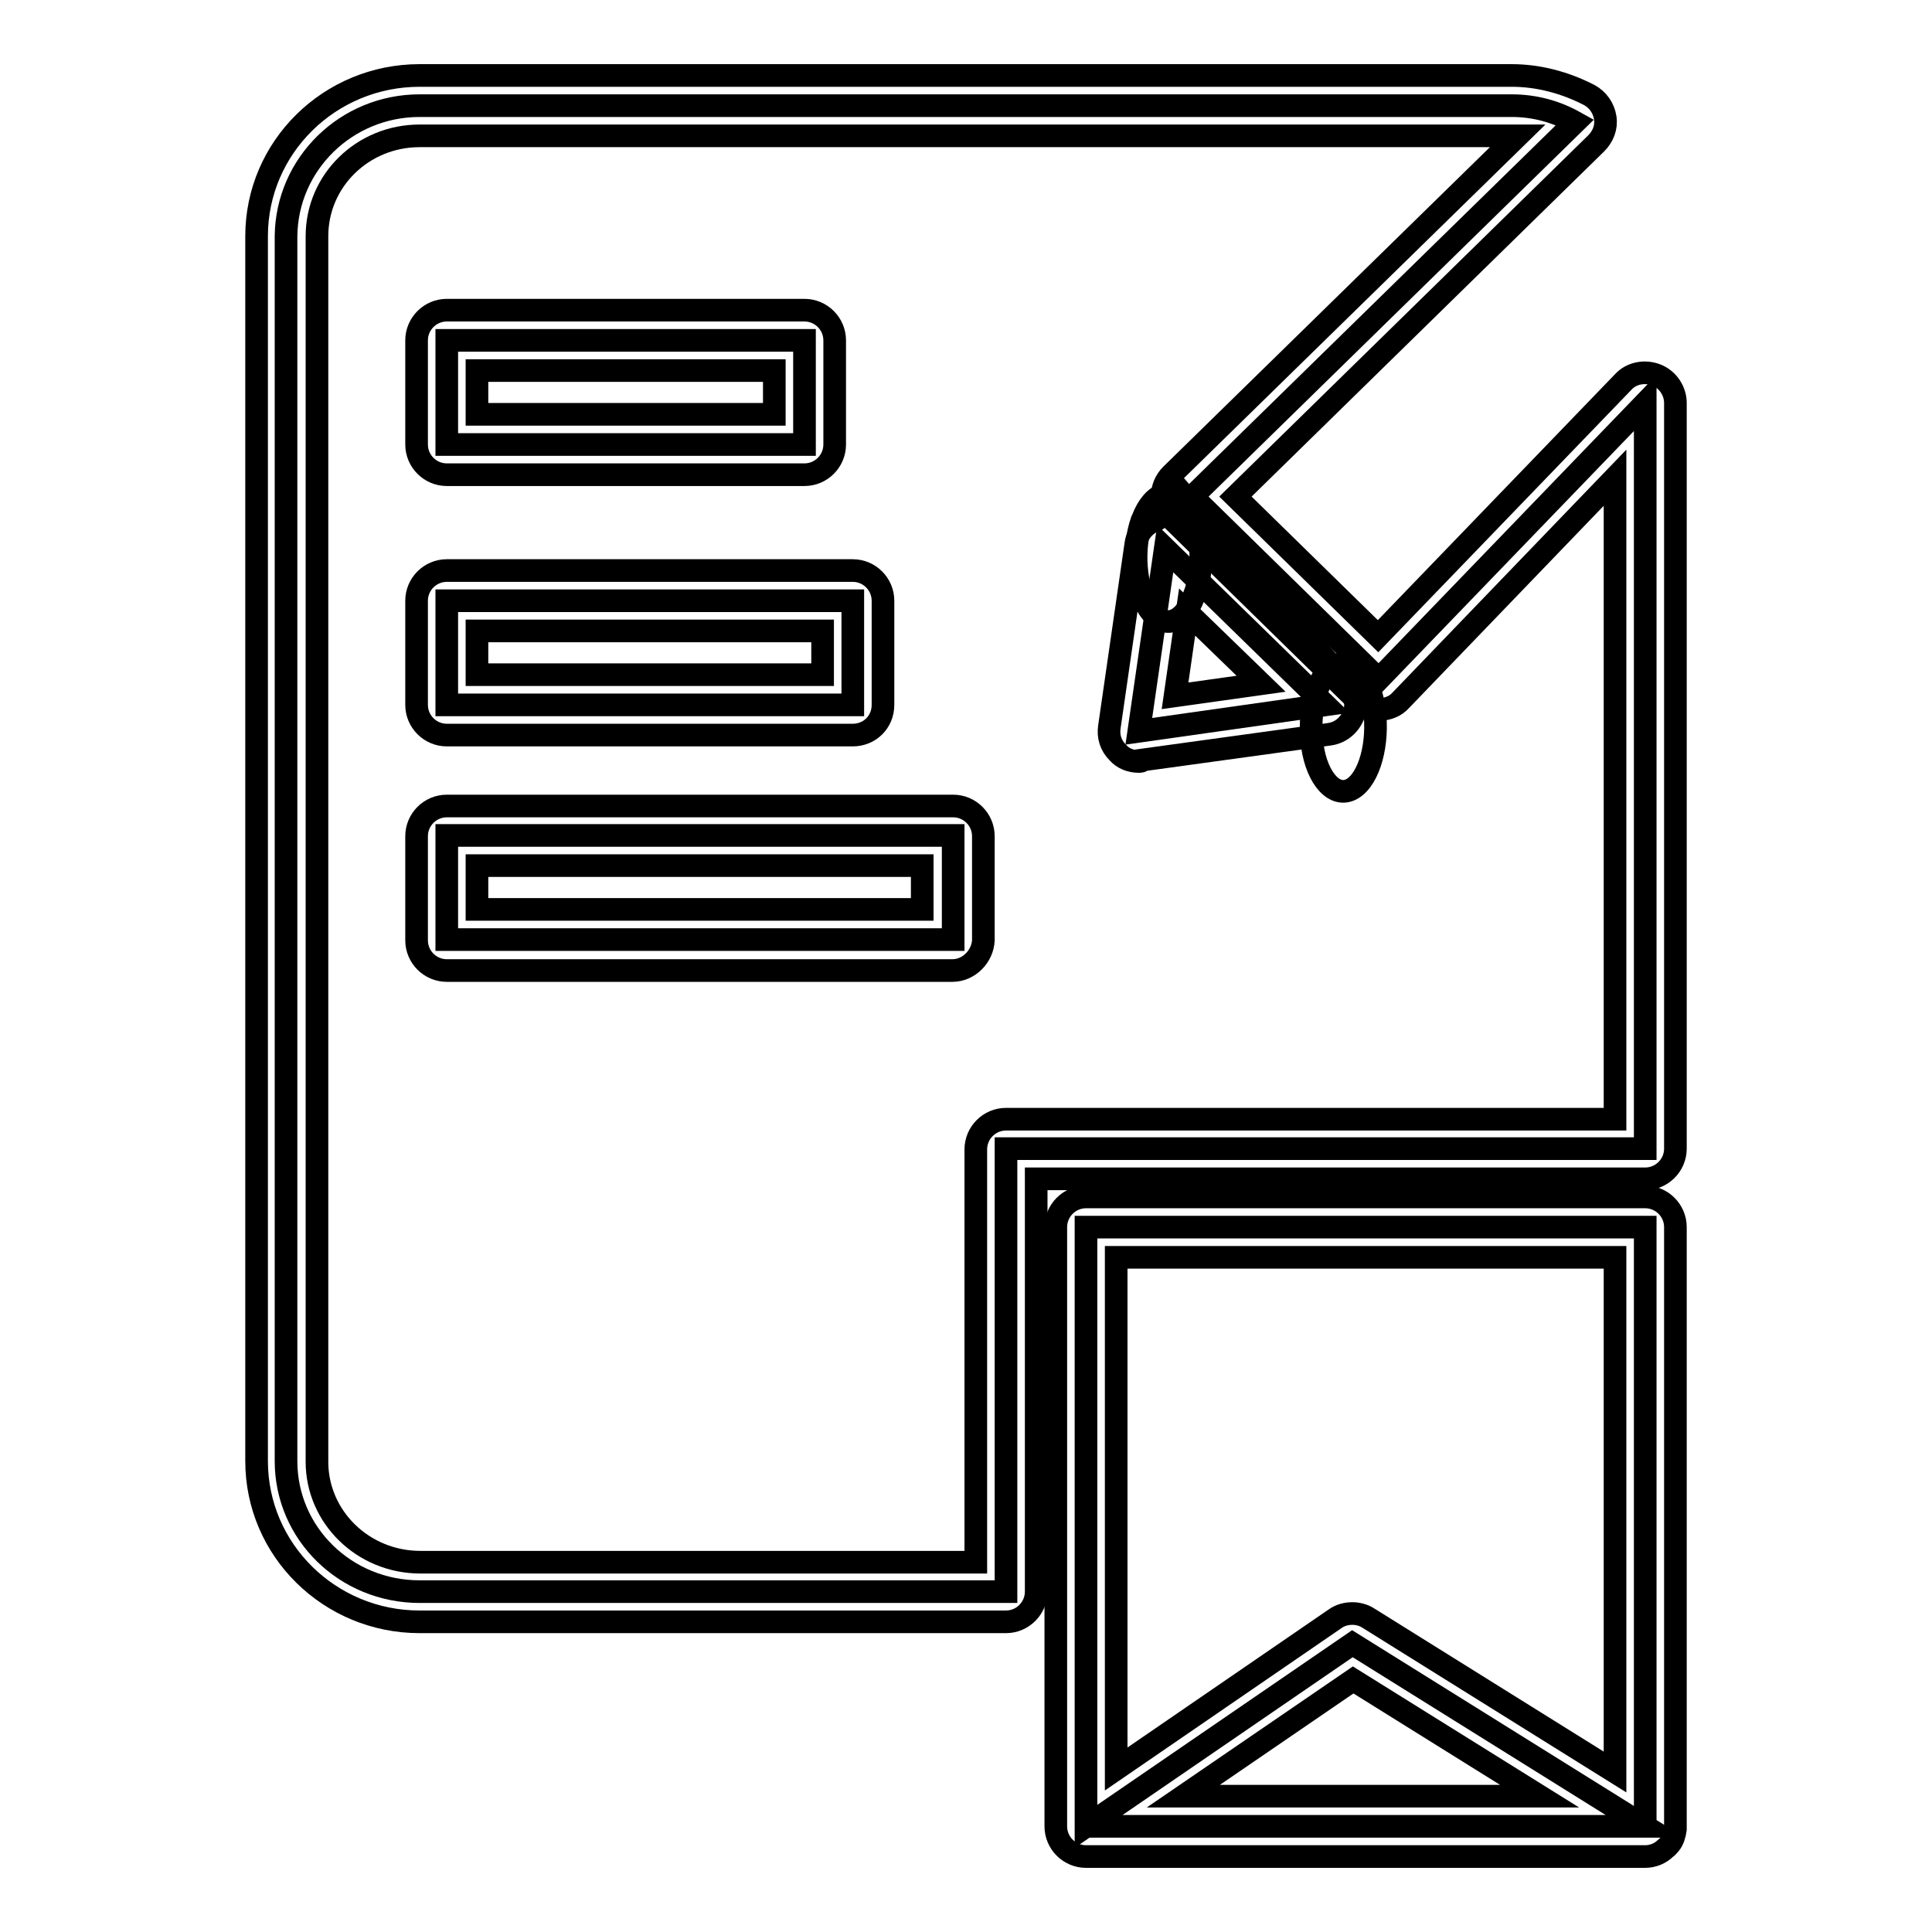
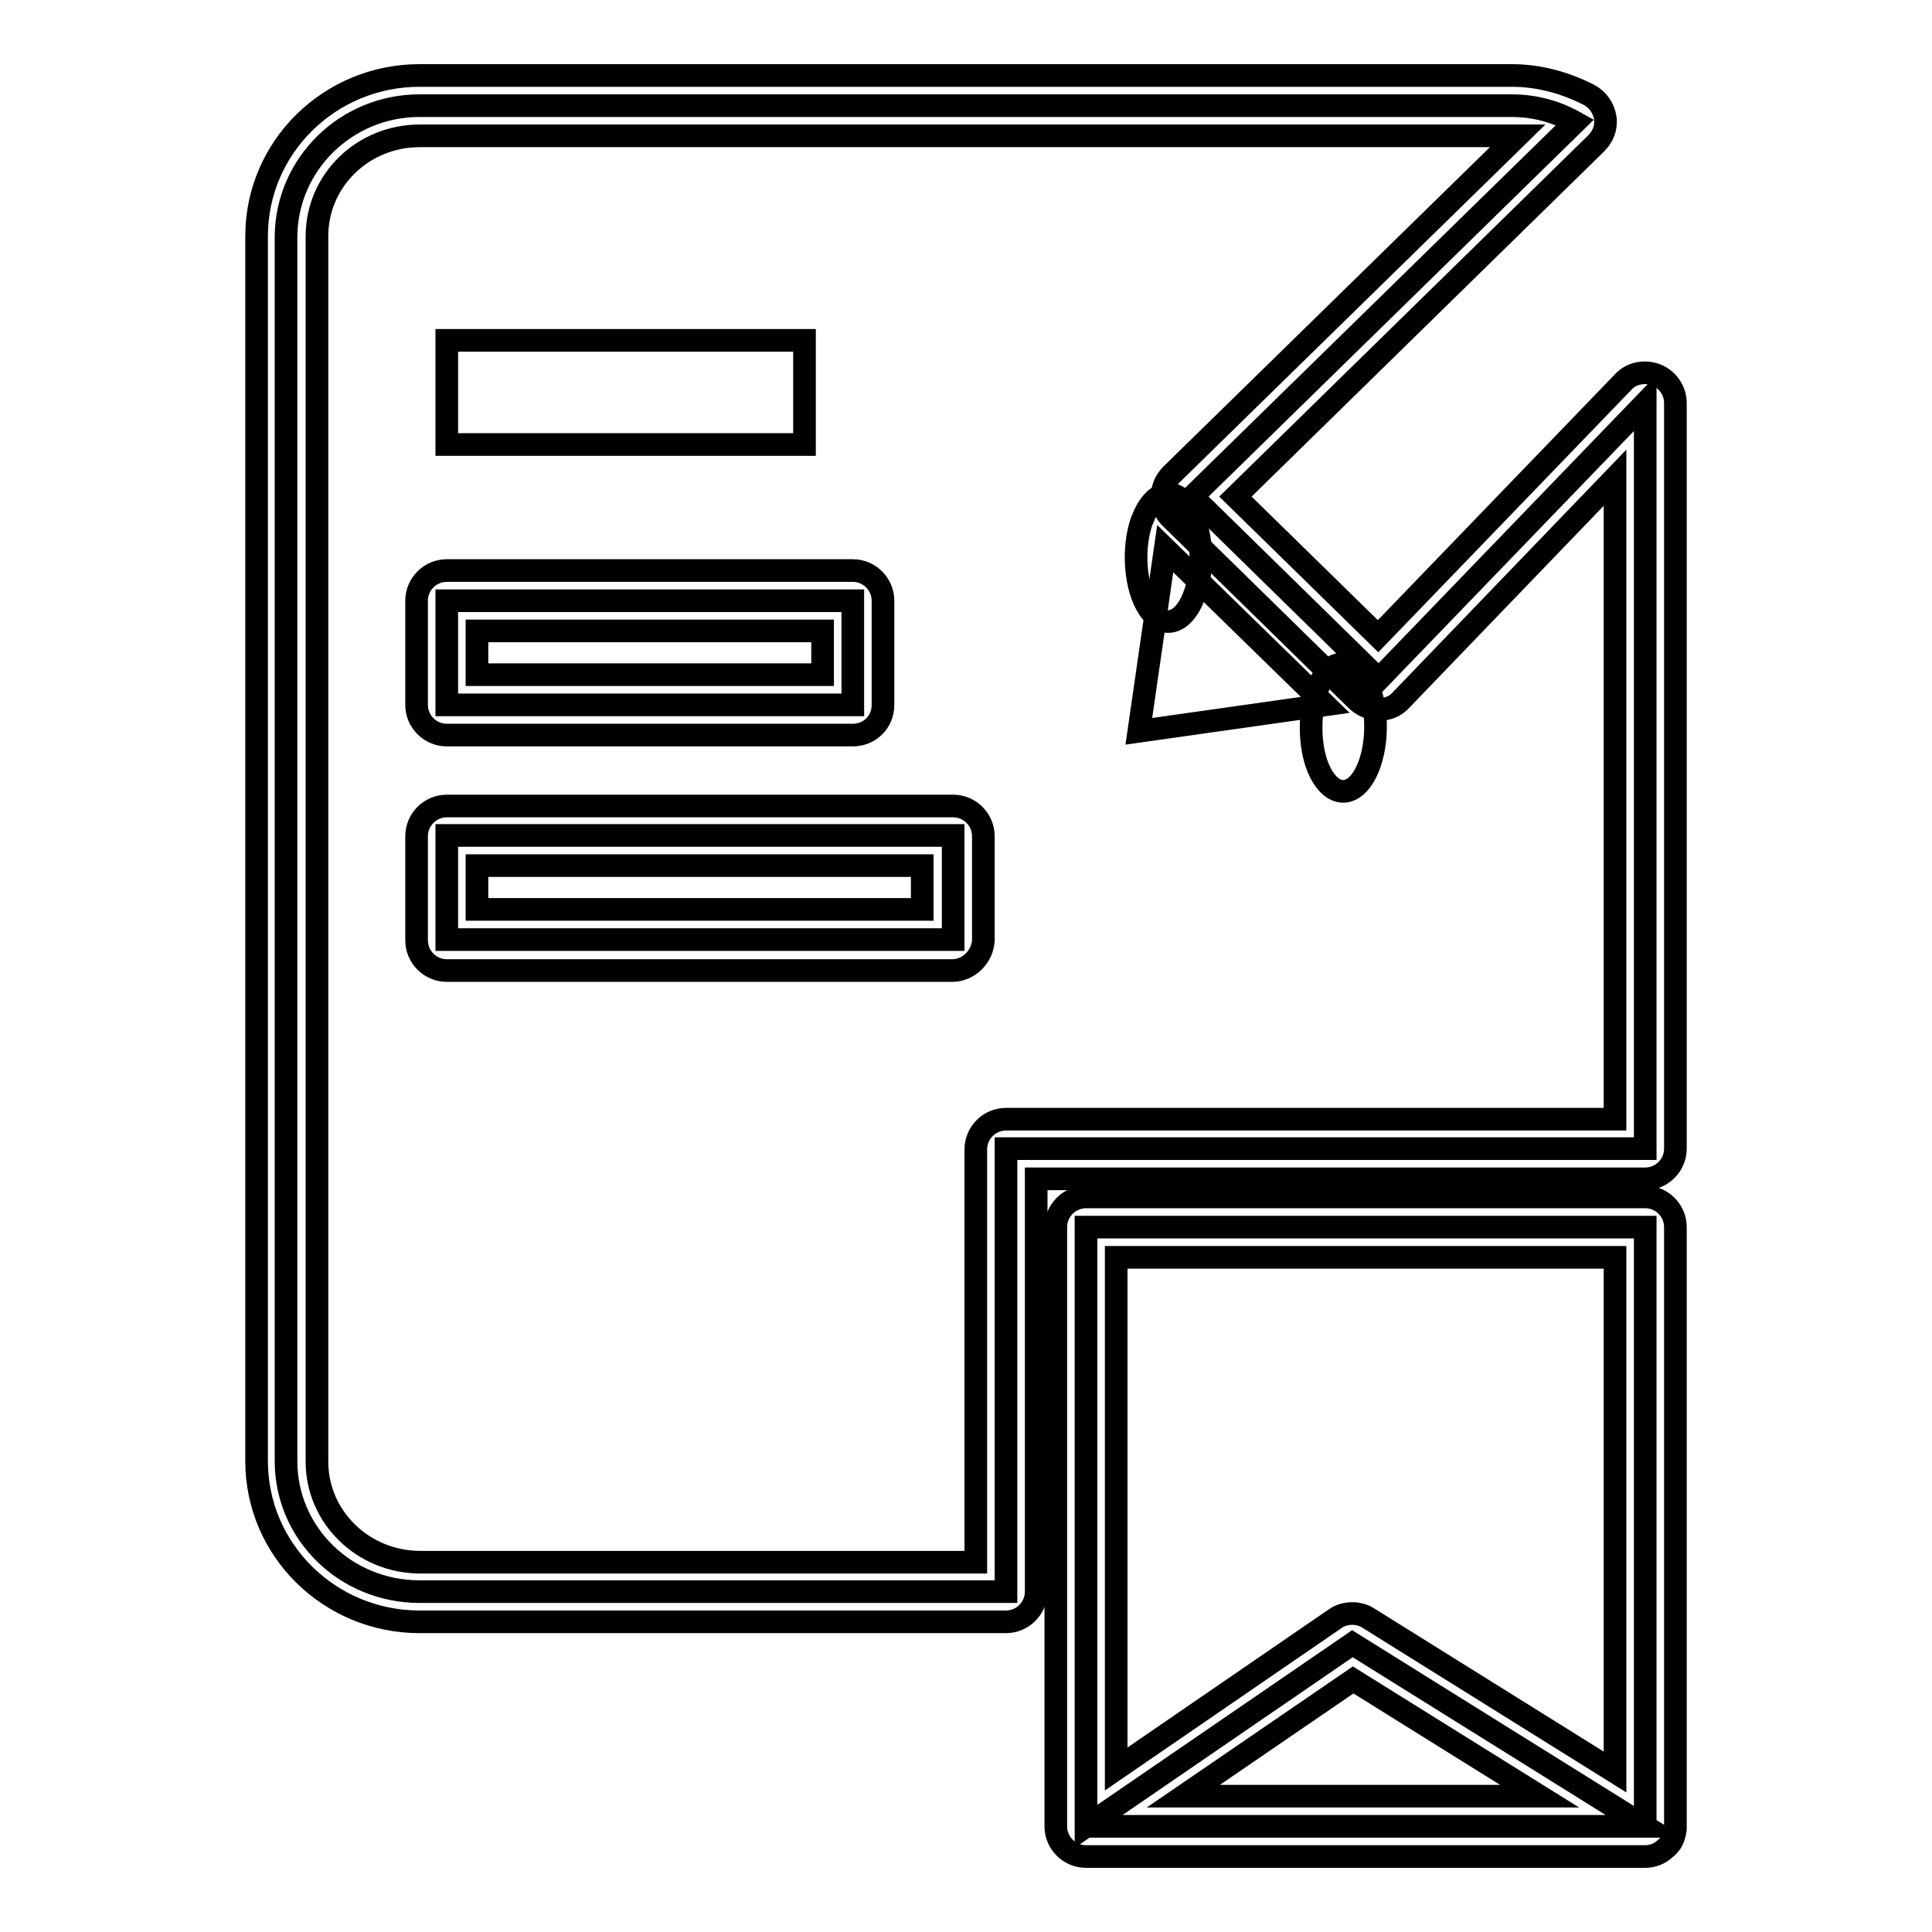
<svg xmlns="http://www.w3.org/2000/svg" version="1.1" x="0px" y="0px" viewBox="0 0 256 256" enable-background="new 0 0 256 256" xml:space="preserve">
  <g>
    <g>
      <path stroke-width="3" fill-opacity="0" stroke="#000000" d="M143.9,242L143.9,242H218l-38.8-24.2L143.9,242v-79.4H218V242H143.9z" />
      <path stroke-width="3" fill-opacity="0" stroke="#000000" d="M218,246h-74.1c-2.2,0-4-1.8-4-4l0,0l0,0v-79.4c0-2.2,1.8-4,4-4H218c2.2,0,4,1.8,4,4v79.4c0,0.1,0,0.3,0,0.4c-0.1,0.7-0.3,1.4-0.7,1.9c-0.2,0.2-0.4,0.5-0.6,0.6l0,0l0,0C220,245.6,219,246,218,246L218,246C218,246,218,246,218,246C218,246,218,246,218,246C218,246,218,246,218,246z M156.8,238H204l-24.7-15.4L156.8,238z M179.2,213.8c0.7,0,1.5,0.2,2.1,0.6l32.7,20.4v-68.2h-66.1v67.8l29-19.9C177.6,214,178.4,213.8,179.2,213.8z" />
      <path stroke-width="3" fill-opacity="0" stroke="#000000" d="M133.3,210.9H55.6c-9.8,0-17.7-7.7-17.7-17.3V31.3C38,21.7,45.9,14,55.6,14h144.7c3.1,0,5.9,0.8,8.4,2.2L158,65.8L182.7,90L218,53.4v98.8h-84.7V210.9z" />
      <path stroke-width="3" fill-opacity="0" stroke="#000000" d="M133.3,214.9H55.6c-11.9,0-21.6-9.5-21.6-21.3V31.3C34,19.5,43.7,10,55.6,10h144.7c3.5,0,7,0.9,10.3,2.6c1.1,0.6,1.9,1.7,2.1,3c0.2,1.3-0.3,2.5-1.2,3.4l-47.8,46.8l18.9,18.5l32.5-33.7c1.1-1.2,2.9-1.5,4.4-0.9c1.5,0.6,2.5,2.1,2.5,3.7v98.8c0,2.2-1.8,4-4,4h-80.7v54.7C137.3,213.1,135.5,214.9,133.3,214.9z M55.6,18C48.1,18,42,23.9,42,31.3v162.4c0,7.3,6.1,13.3,13.7,13.3h73.6v-54.7c0-2.2,1.8-4,4-4H214V63.3l-28.4,29.5c-0.7,0.8-1.8,1.2-2.8,1.2c-1,0-2.1-0.4-2.9-1.1l-24.7-24.2c-0.8-0.7-1.2-1.8-1.2-2.9c0-1.1,0.4-2.1,1.2-2.9L201.1,18c-0.2,0-0.5,0-0.7,0H55.6z" />
      <path stroke-width="3" fill-opacity="0" stroke="#000000" d="M175.6,93.4l-21.2-20.7l-3.5,24.2L175.6,93.4z" />
-       <path stroke-width="3" fill-opacity="0" stroke="#000000" d="M150.9,100.9c-1.1,0-2.1-0.4-2.8-1.2c-0.9-0.9-1.3-2.1-1.1-3.4l3.5-24.2c0.2-1.5,1.3-2.7,2.7-3.2c1.4-0.5,1-6.2,2-5.2l23.2,26.8c1.1,1.1,1.5,2.7,1,4.1c-0.5,1.4-1.7,2.5-3.3,2.7l-24.7,3.4C151.3,100.9,151.1,100.9,150.9,100.9z M157.3,81.1l-1.6,11.1l11.4-1.6L157.3,81.1z" />
      <path stroke-width="3" fill-opacity="0" stroke="#000000" d="M59.2,45.1h47.4v13.8H59.2V45.1z" />
-       <path stroke-width="3" fill-opacity="0" stroke="#000000" d="M106.6,62.9H59.2c-2.2,0-4-1.8-4-4V45.1c0-2.2,1.8-4,4-4h47.4c2.2,0,4,1.8,4,4v13.8C110.6,61.1,108.8,62.9,106.6,62.9z M63.2,54.9h39.4v-5.8H63.2V54.9z" />
      <path stroke-width="3" fill-opacity="0" stroke="#000000" d="M59.2,79.6H113v13.8H59.2V79.6L59.2,79.6z" />
      <path stroke-width="3" fill-opacity="0" stroke="#000000" d="M113,97.4H59.2c-2.2,0-4-1.8-4-4V79.6c0-2.2,1.8-4,4-4H113c2.2,0,4,1.8,4,4v13.8C117,95.7,115.2,97.4,113,97.4z M63.2,89.4H109v-5.8H63.2V89.4z" />
      <path stroke-width="3" fill-opacity="0" stroke="#000000" d="M59.2,110.7h67.1v13.8H59.2V110.7z" />
      <path stroke-width="3" fill-opacity="0" stroke="#000000" d="M126.2,128.6H59.2c-2.2,0-4-1.8-4-4v-13.8c0-2.2,1.8-4,4-4h67.1c2.2,0,4,1.8,4,4v13.8C130.2,126.7,128.4,128.6,126.2,128.6z M63.2,120.5h59v-5.8h-59V120.5z" />
      <path stroke-width="3" fill-opacity="0" stroke="#000000" d="M151.4,68.8c1.4-3.7,4.1-4.5,6-1.6c1.9,2.8,2.3,8.1,0.8,11.8c-1.4,3.7-4.1,4.5-6,1.6c-1.8-2.7-2.2-7.9-0.9-11.6L151.4,68.8z" />
      <path stroke-width="3" fill-opacity="0" stroke="#000000" d="M177.2,88.1c2.3-0.9,4.6,2.1,5,6.7c0.4,4.6-1.1,9-3.4,9.9c-2.3,0.9-4.6-2.1-5-6.7c-0.4-4.4,0.9-8.7,3.1-9.8L177.2,88.1z" />
    </g>
  </g>
</svg>